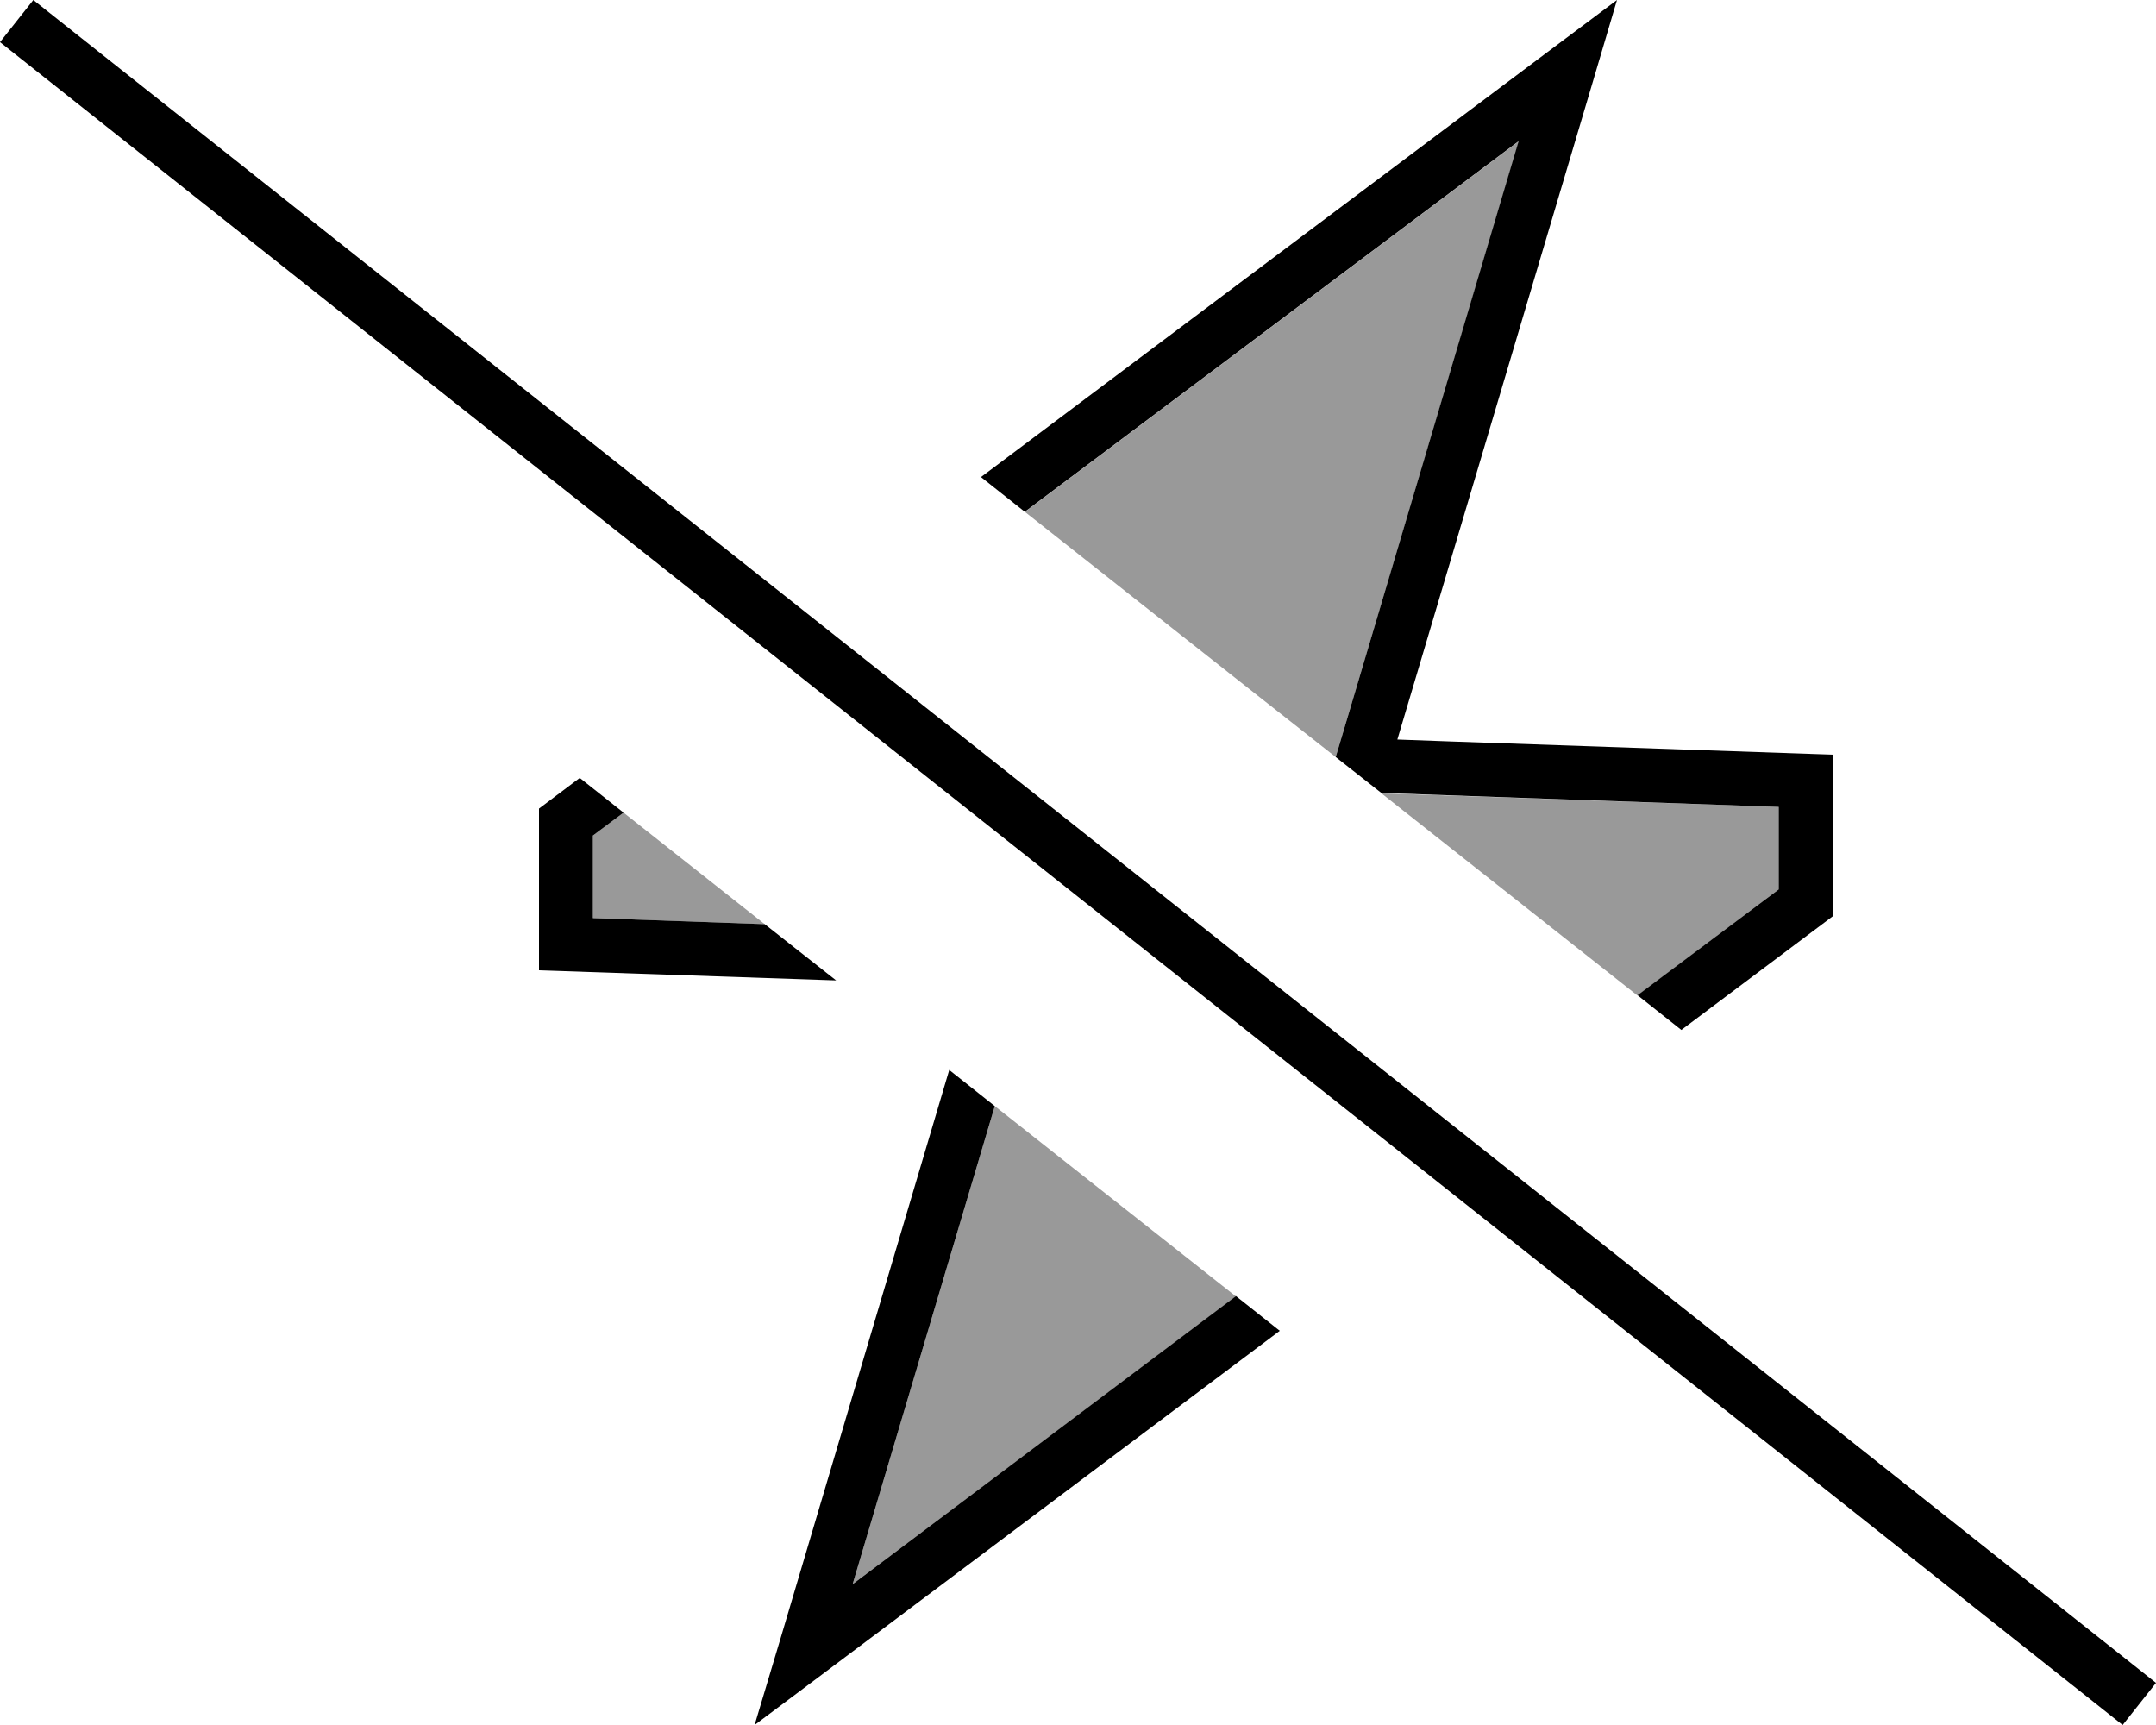
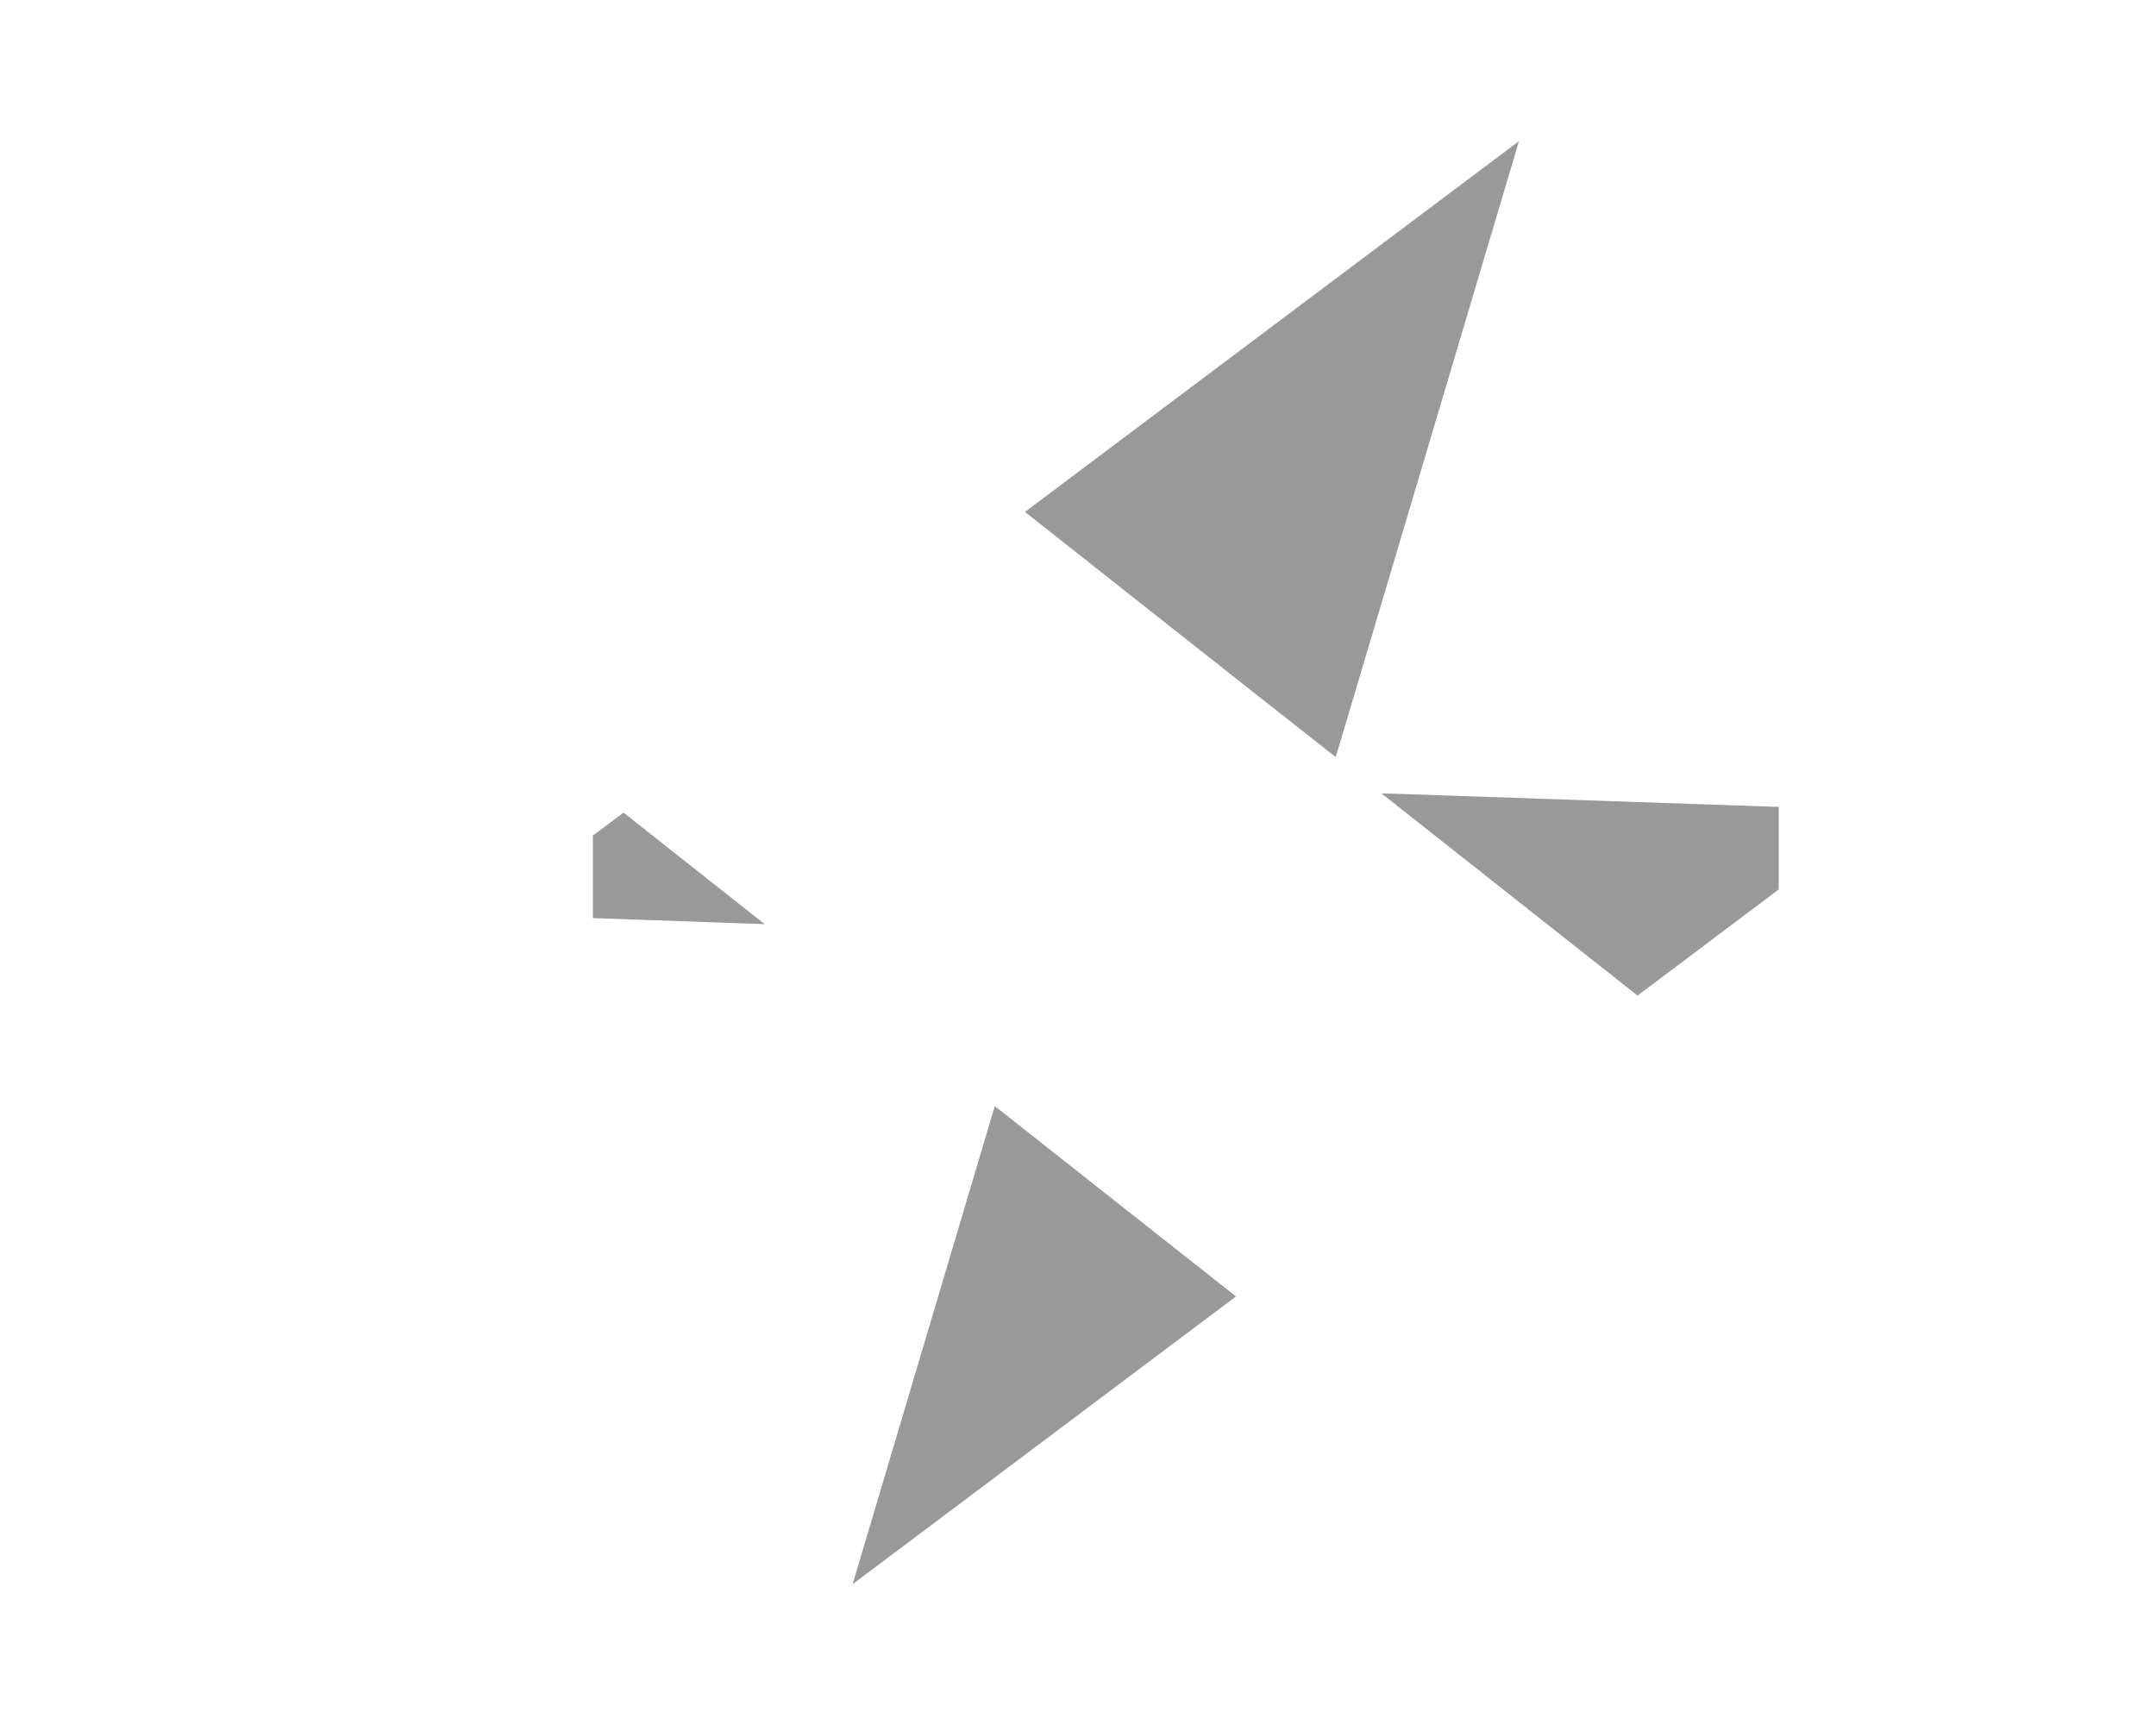
<svg xmlns="http://www.w3.org/2000/svg" viewBox="0 0 640 512">
  <defs>
    <style>.fa-secondary{opacity:.4}</style>
  </defs>
-   <path class="fa-secondary" d="M176 248l0 24.5 51 1.8c-14-11-27.9-22.1-41.9-33.1L176 248zm77.1 222.2l113.8-85.4c-23.9-18.8-47.7-37.7-71.6-56.5L253.1 470.2zm51.1-318.3c30.8 24.3 61.5 48.6 92.3 72.8l2.9-9.7L450.9 41.9l-146.6 110zm105.9 83.6c25.3 20 50.7 40 76 60L528 264l0-24.5-113.8-3.9-4.1-.1z" />
-   <path class="fa-primary" d="M544 272l0-48-112.7-3.9-16.5-.6 4.7-15.8 52.9-178L480 0 458.5 16.1 291.2 141.6l13 10.3 146.6-110L399.4 215l-2.9 9.7 13.6 10.7 4.1 .1L528 239.5l0 24.5-41.9 31.4 13 10.3L544 272zM172.1 230.9L160 240l0 48 88.2 3L227 274.3l-51-1.8 0-24.5 9.1-6.8-13-10.3zm109.7 86.6L231.7 486.3 224 512l21.5-16.1L379.9 395l-13-10.3L253.1 470.2l42.2-141.9-13.5-10.7zM16.2 5L9.9 0 0 12.5l6.3 5L623.8 507l6.3 5 9.9-12.5-6.3-5L16.2 5z" />
+   <path class="fa-secondary" d="M176 248l0 24.5 51 1.8c-14-11-27.9-22.1-41.9-33.1zm77.1 222.2l113.8-85.4c-23.9-18.8-47.7-37.7-71.6-56.5L253.1 470.2zm51.1-318.3c30.8 24.3 61.5 48.6 92.3 72.8l2.9-9.7L450.9 41.9l-146.6 110zm105.9 83.6c25.3 20 50.7 40 76 60L528 264l0-24.5-113.8-3.9-4.1-.1z" />
</svg>